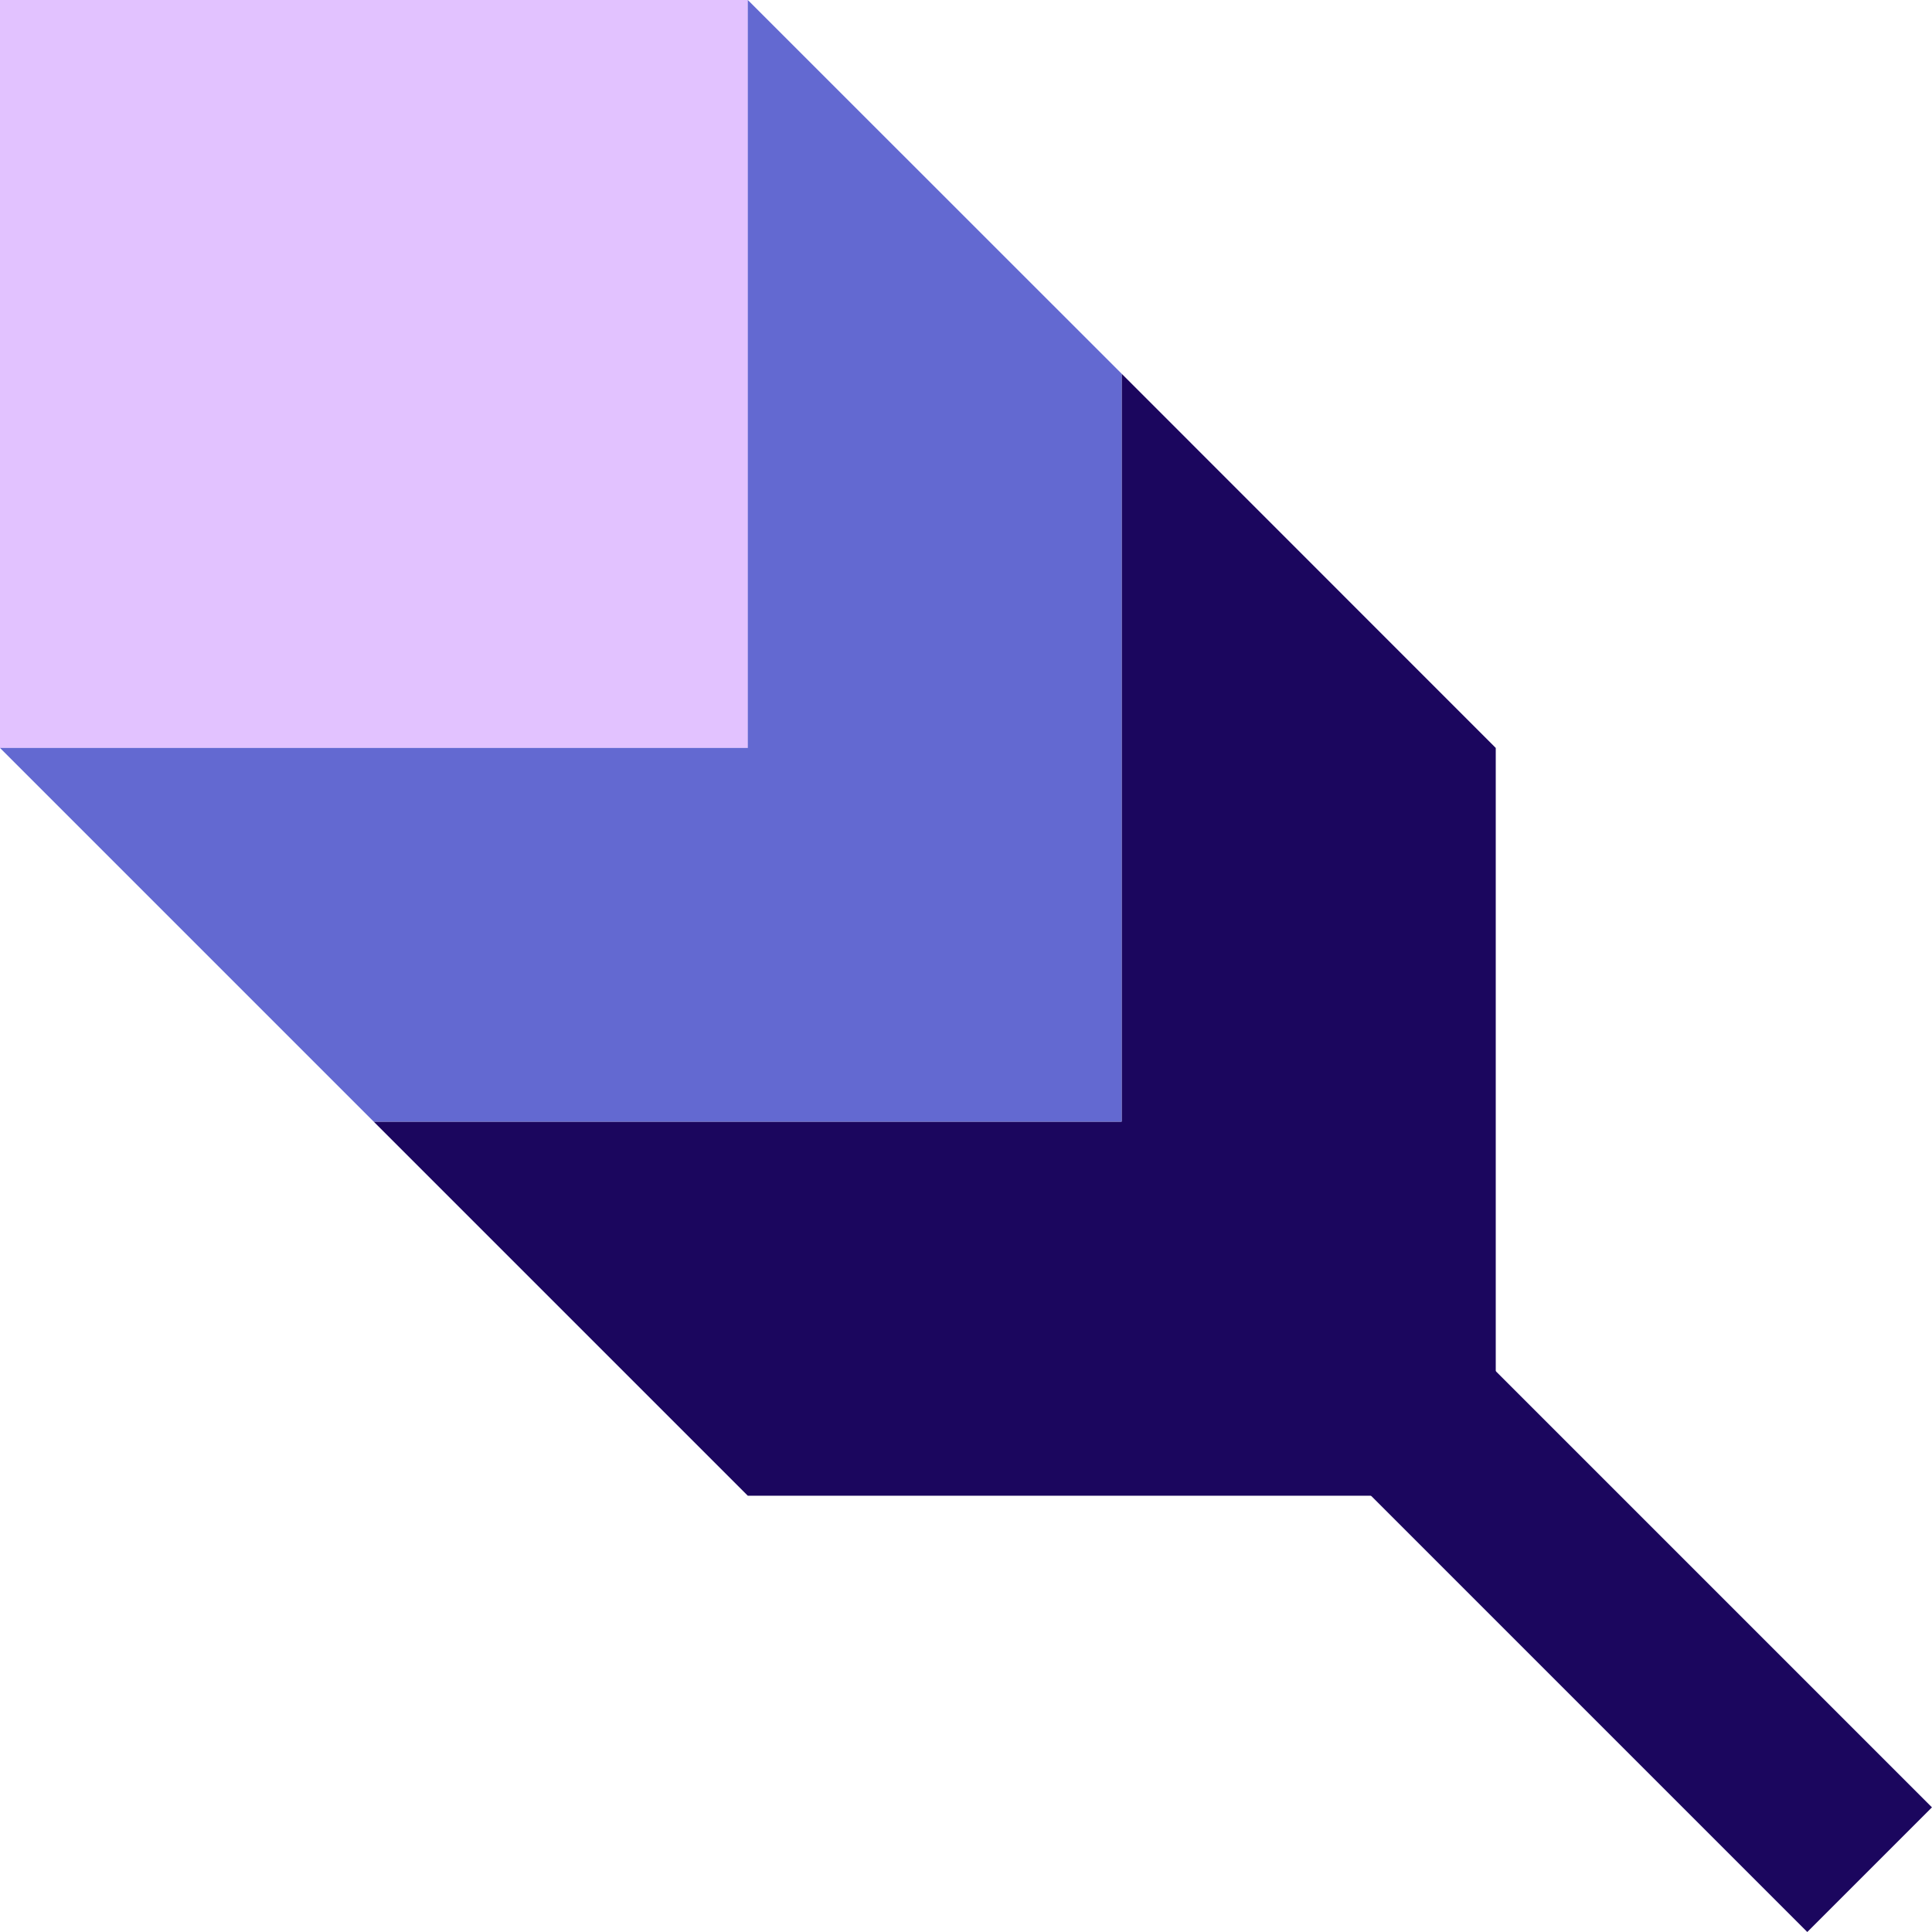
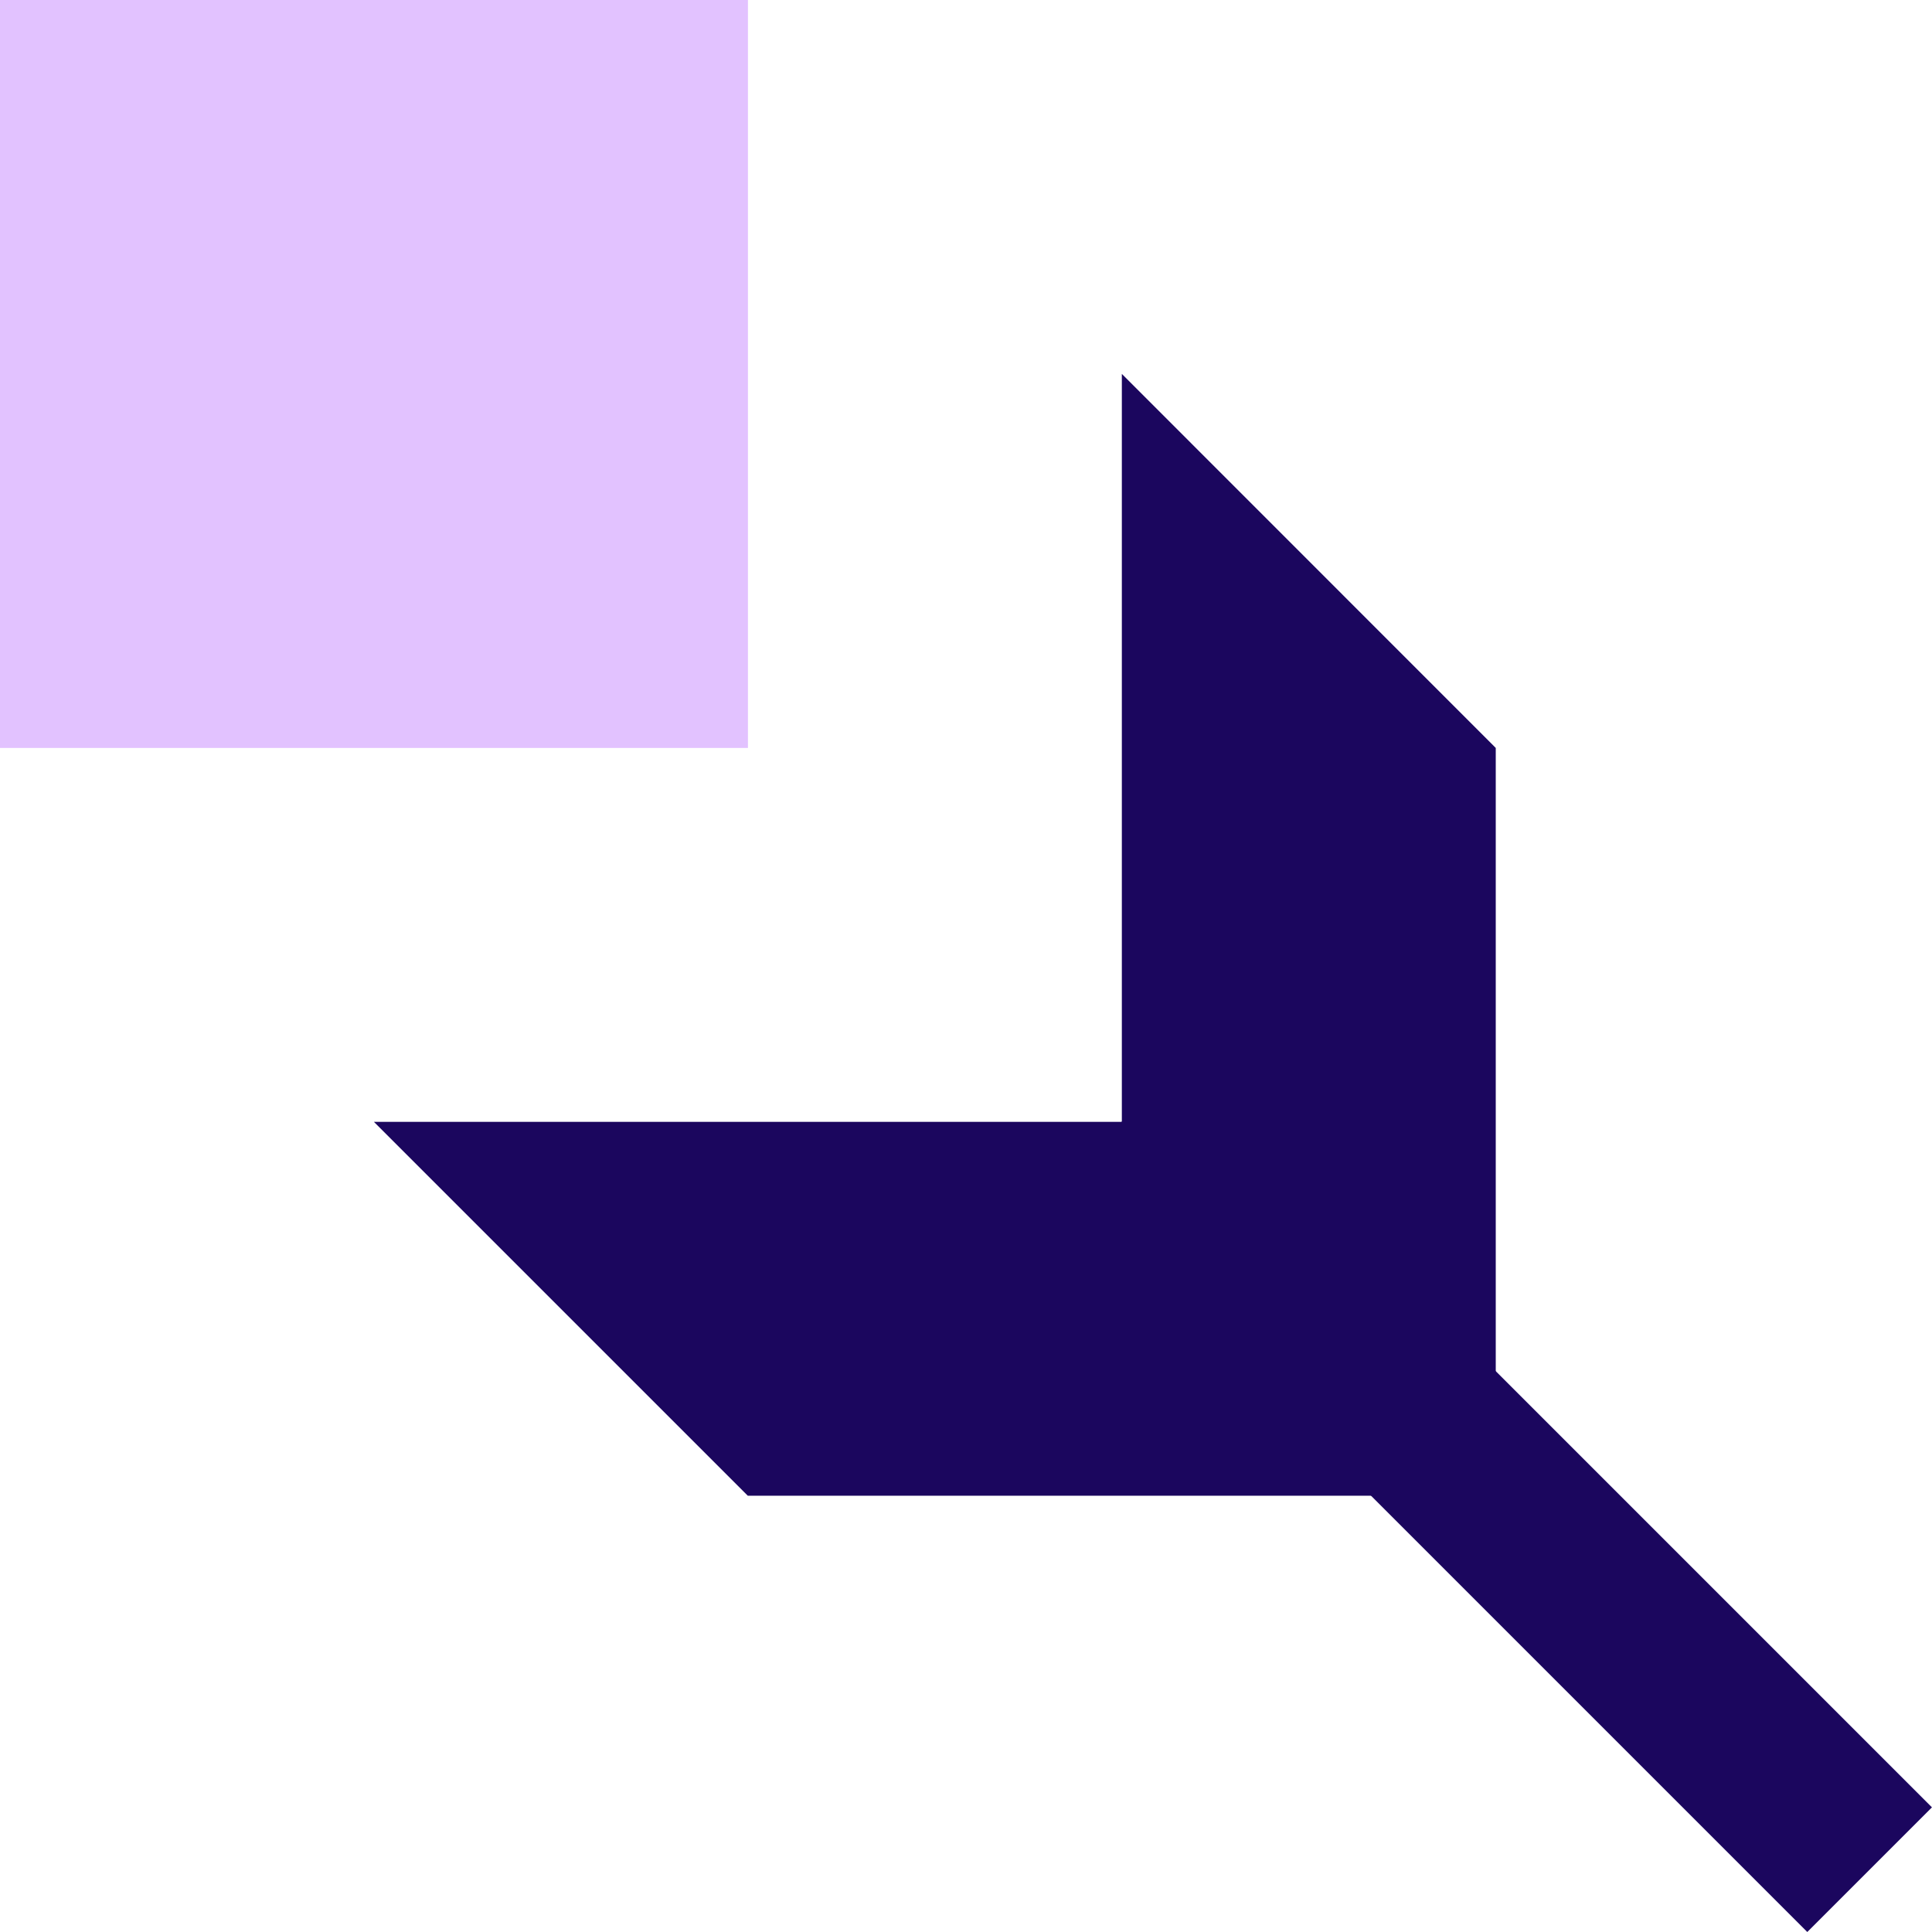
<svg xmlns="http://www.w3.org/2000/svg" width="152" height="152" viewBox="0 0 152 152" fill="none">
  <path d="M58.844 0H0V58.844H58.844V0Z" fill="#E2C2FF" />
-   <path d="M0 58.844L29.417 88.261H88.261V29.417L58.834 0V58.844H0Z" fill="#6369D1" />
  <path d="M29.417 88.261L58.834 117.677H117.678V58.844L88.261 29.417V88.261H29.417Z" fill="#1B065E" />
  <path d="M93.154 83.352L83.347 93.159L142.188 152L151.995 142.193L93.154 83.352Z" fill="#1B065E" />
</svg>